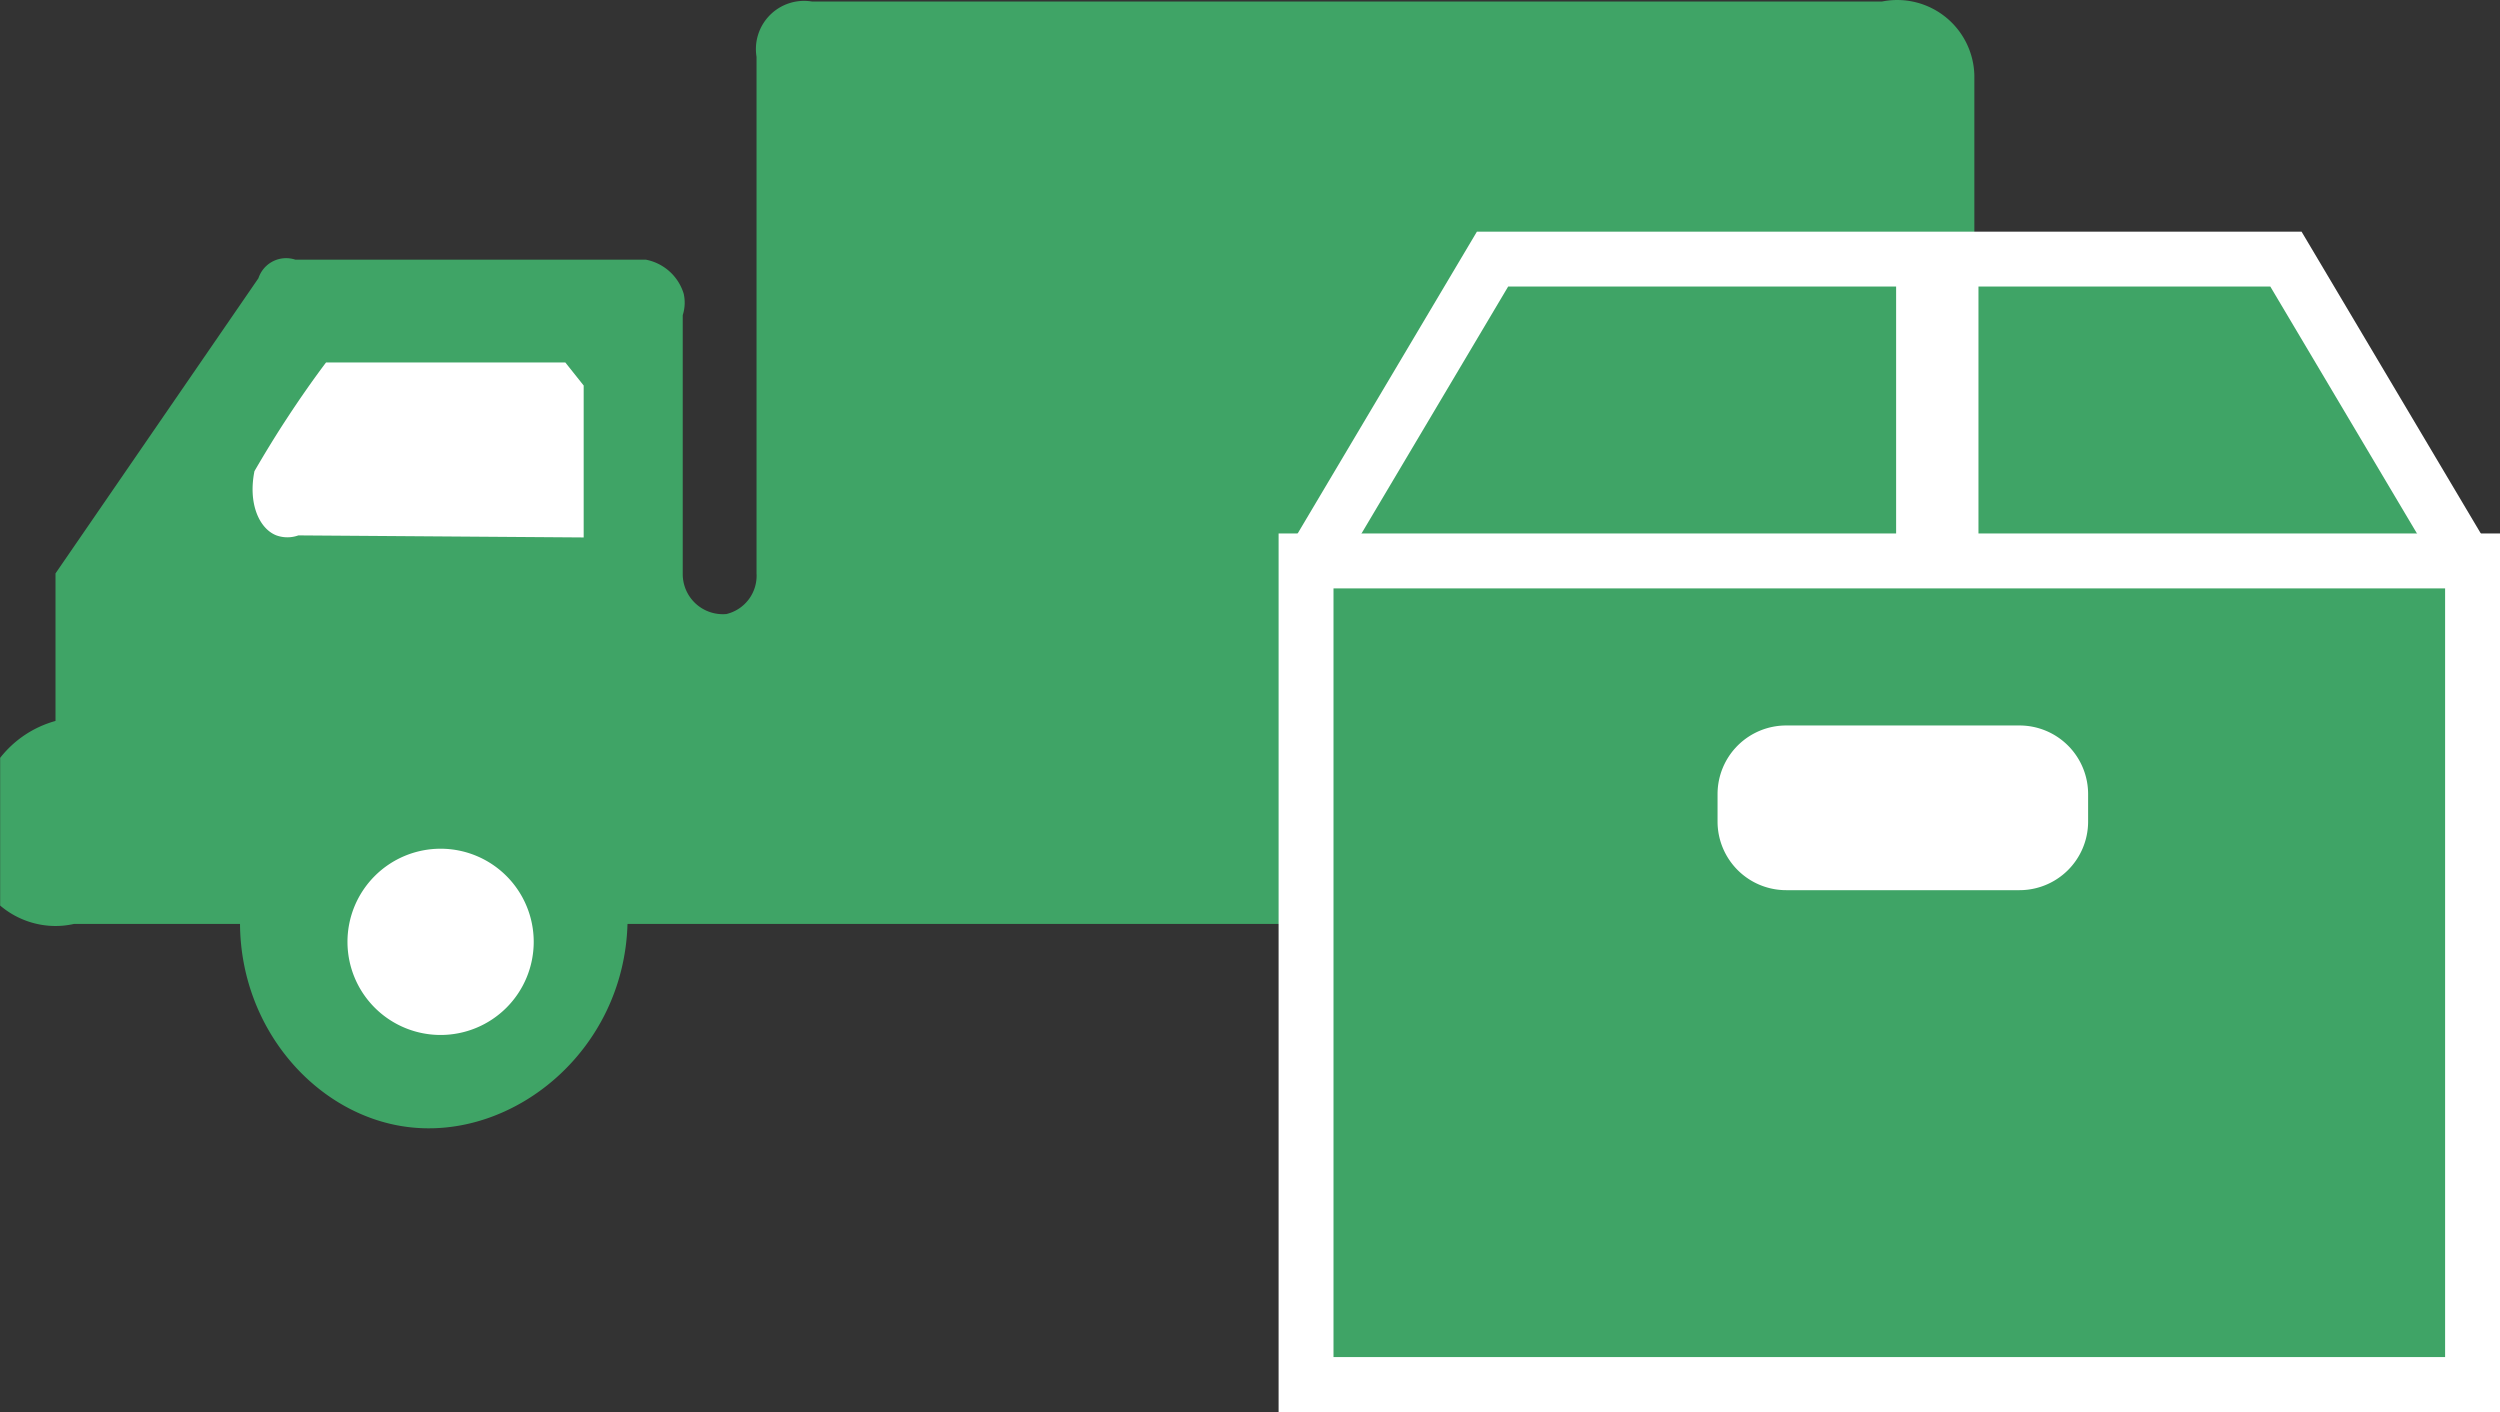
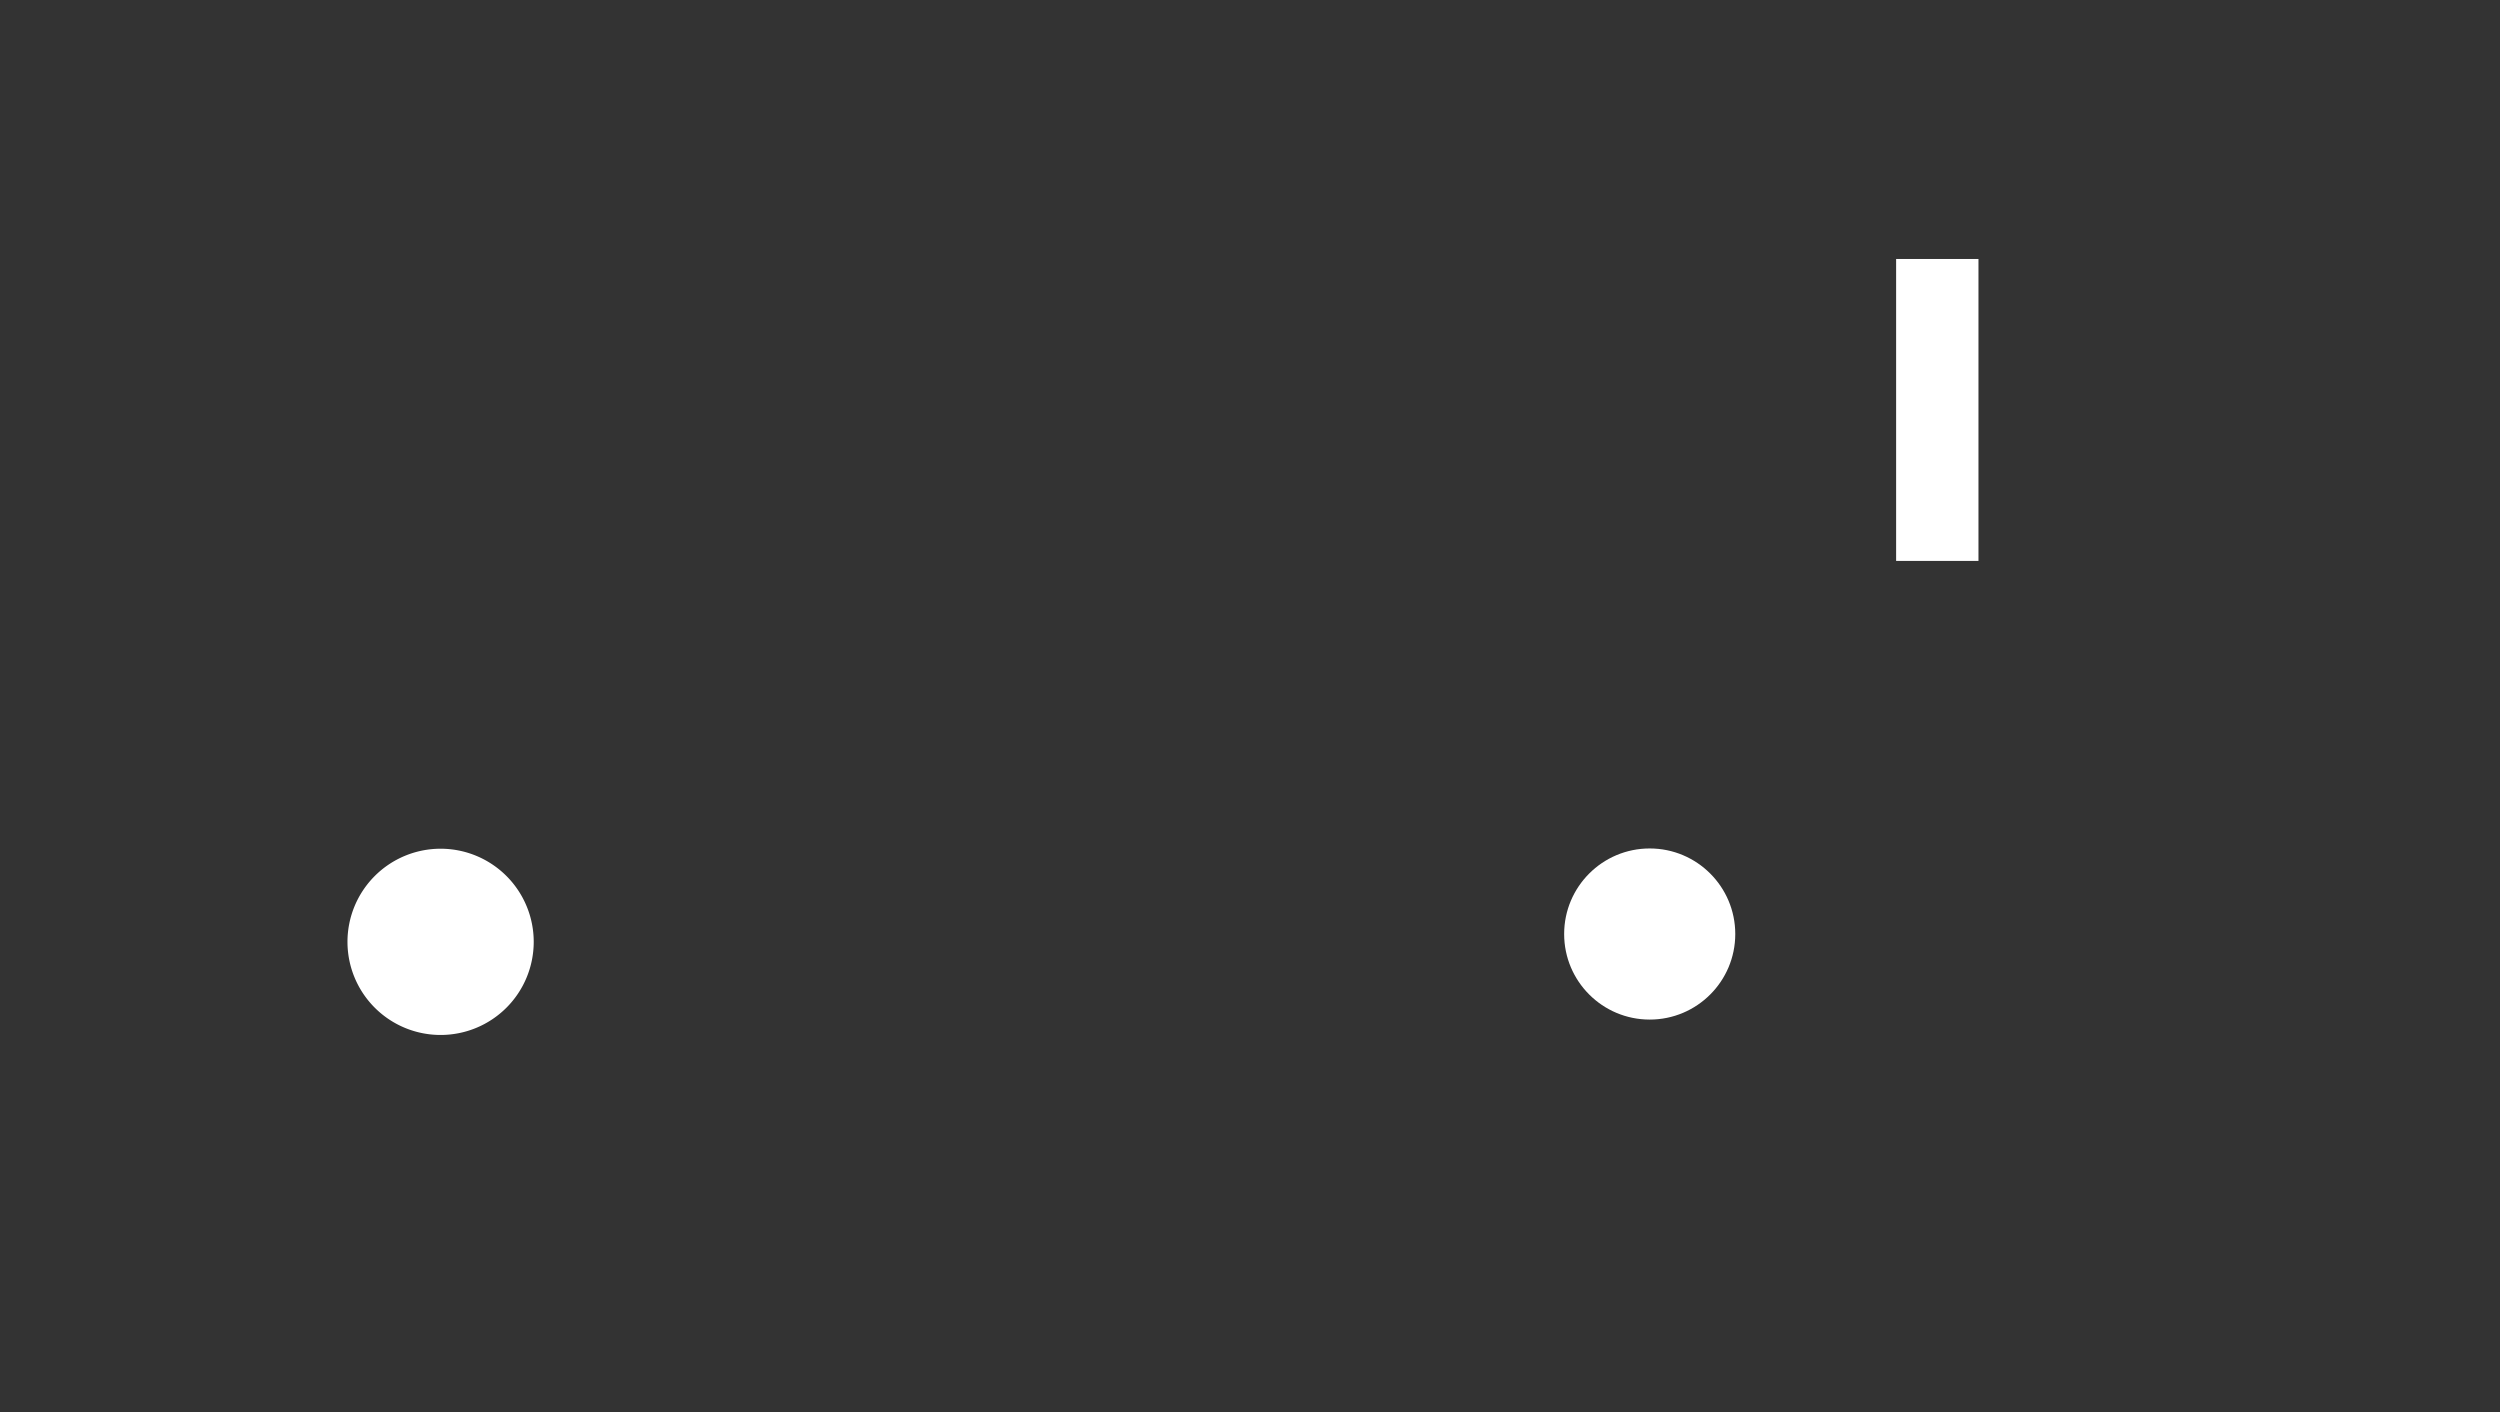
<svg xmlns="http://www.w3.org/2000/svg" id="wancase-icon-merit-02" width="182.156" height="102.88" viewBox="0 0 182.156 102.88">
  <rect x="0" y="0" width="182.156" height="102.88" fill="#333333" stroke="none" />
  <defs>
    <style>
      .cls-1, .cls-4 {
        fill: #3fa466;
      }

      .cls-1, .cls-2, .cls-4, .cls-5, .cls-6 {
        fill-rule: evenodd;
      }

      .cls-2, .cls-3 {
        fill: #fff;
      }

      .cls-4, .cls-5, .cls-6 {
        stroke: #fff;
      }

      .cls-4 {
        stroke-width: 4px;
      }

      .cls-5, .cls-6 {
        stroke-width: 6px;
      }

      .cls-6 {
        fill: none;
      }
    </style>
  </defs>
  <g id="トラック">
-     <path id="シェイプ_687" data-name="シェイプ 687" class="cls-1" d="M601.7,4797.1v-60.5a5.622,5.622,0,0,0-6.722-5.37H517a3.512,3.512,0,0,0-4.033,4.03v37.64a2.867,2.867,0,0,1-2.195,2.96,2.921,2.921,0,0,1-3.182-2.96v-18.82a2.962,2.962,0,0,0,.069-1.56,3.587,3.587,0,0,0-2.758-2.48H479.364a2.123,2.123,0,0,0-2.689,1.35l-14.787,21.51v10.75a7.738,7.738,0,0,0-4.033,2.69v10.76a6.214,6.214,0,0,0,2.689,1.34,6.1,6.1,0,0,0,2.688,0h12.1c0.051,7.7,5.578,13.89,12.1,14.78,7.752,1.06,15.873-5.51,16.133-14.78h60.494a14.443,14.443,0,0,0,13.65,14.78c8.516,0.3,13.912-7.54,14.58-13.44a11.948,11.948,0,0,0,0-2.68H601.7Z" transform="translate(-457.844 -4731.12)" />
    <path id="楕円形_545" data-name="楕円形 545" class="cls-2" d="M489.945,4792.96a6.785,6.785,0,1,1-6.783,6.79A6.786,6.786,0,0,1,489.945,4792.96Z" transform="translate(-457.844 -4731.12)" />
    <circle id="楕円形_545_のコピー" data-name="楕円形 545 のコピー" class="cls-3" cx="120.202" cy="68.055" r="6.234" />
-     <path id="シェイプ_544" data-name="シェイプ 544" class="cls-2" d="M481.6,4757.53c-0.985,1.31-1.911,2.64-2.816,4.02-0.841,1.28-1.629,2.57-2.4,3.9-0.476,2.37.355,4.2,1.6,4.68a2.366,2.366,0,0,0,1.6,0l20.788,0.15,0-3.27v-7.8l-1.337-1.68H481.6Z" transform="translate(-457.844 -4731.12)" />
  </g>
  <g id="box">
-     <path id="シェイプ_864" data-name="シェイプ 864" class="cls-4" d="M552.993,4772.9l13.6-22.9h57.811l13.6,22.9" transform="translate(-457.844 -4731.12)" />
    <path id="シェイプ_865" data-name="シェイプ 865" class="cls-5" d="M599,4749.99v22" transform="translate(-457.844 -4731.12)" />
-     <path id="長方形_863" data-name="長方形 863" class="cls-4" d="M553.006,4771.99H638V4832H553.006v-60.01Z" transform="translate(-457.844 -4731.12)" />
-     <path id="長方形_866" data-name="長方形 866" class="cls-6" d="M587.989,4786.98h17a2,2,0,0,1,2,2v2a2,2,0,0,1-2,2h-17a2,2,0,0,1-2-2v-2A2,2,0,0,1,587.989,4786.98Z" transform="translate(-457.844 -4731.12)" />
  </g>
</svg>